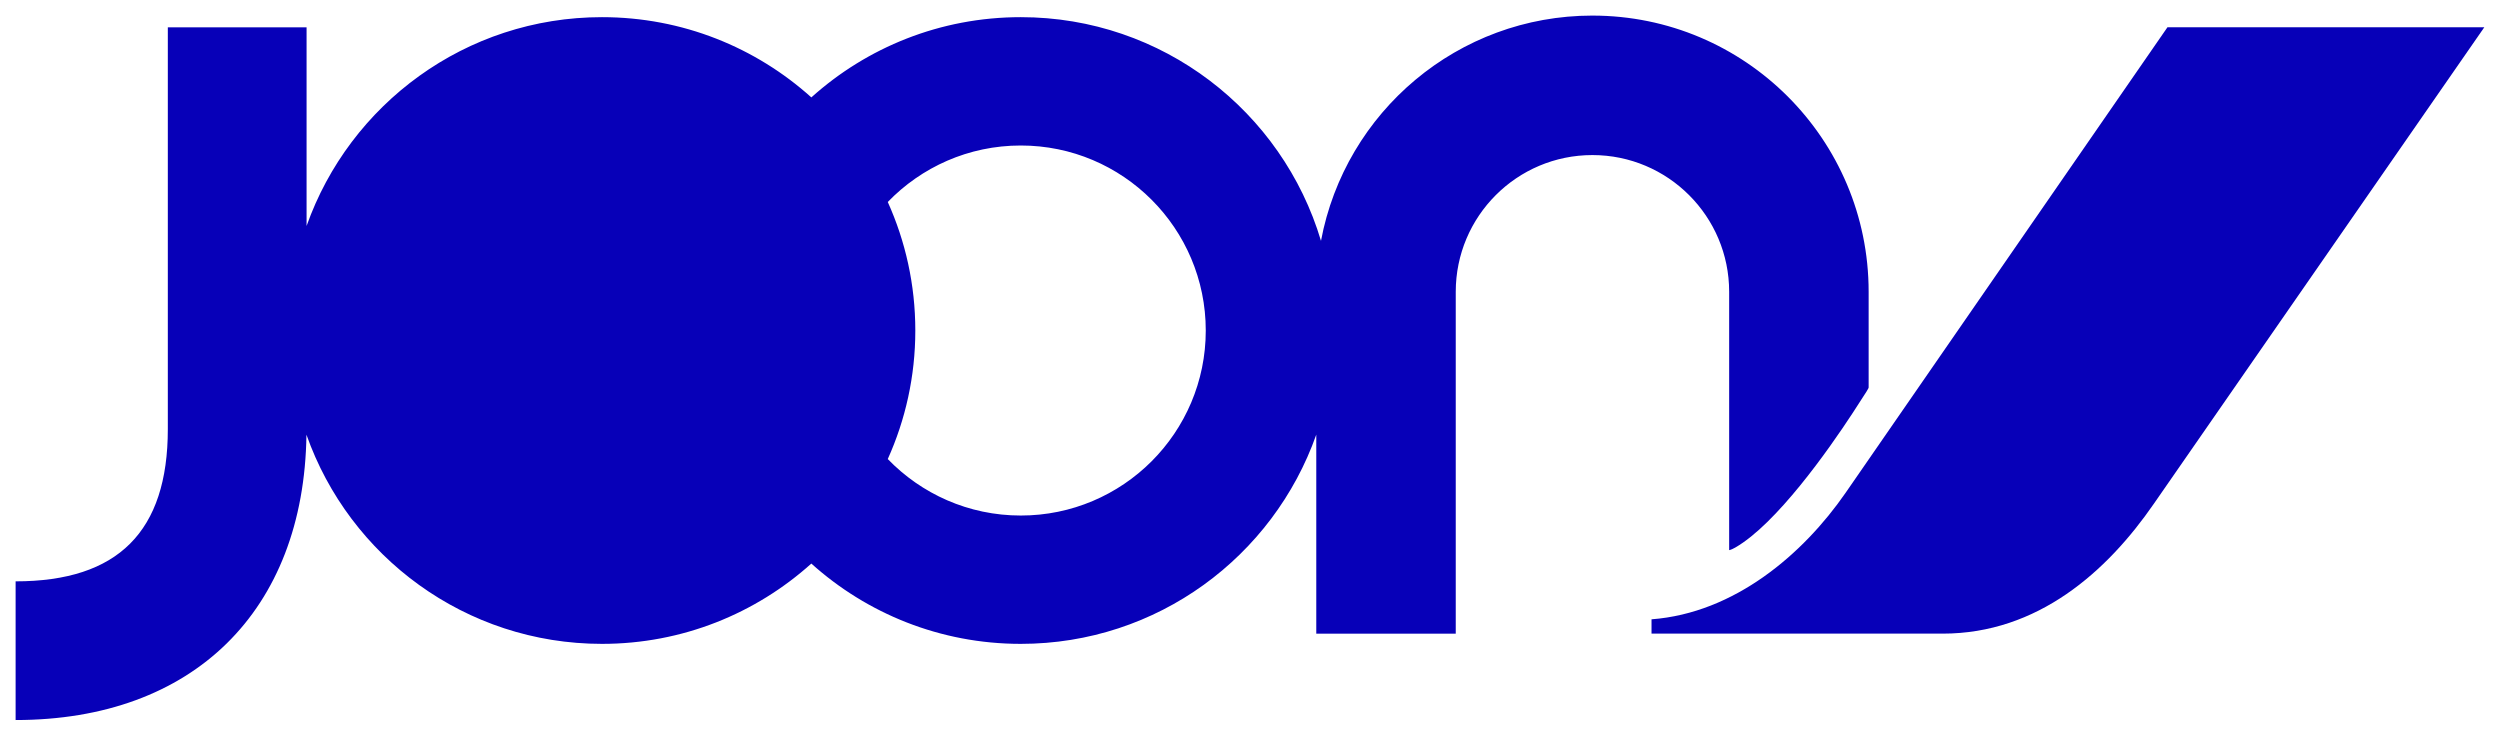
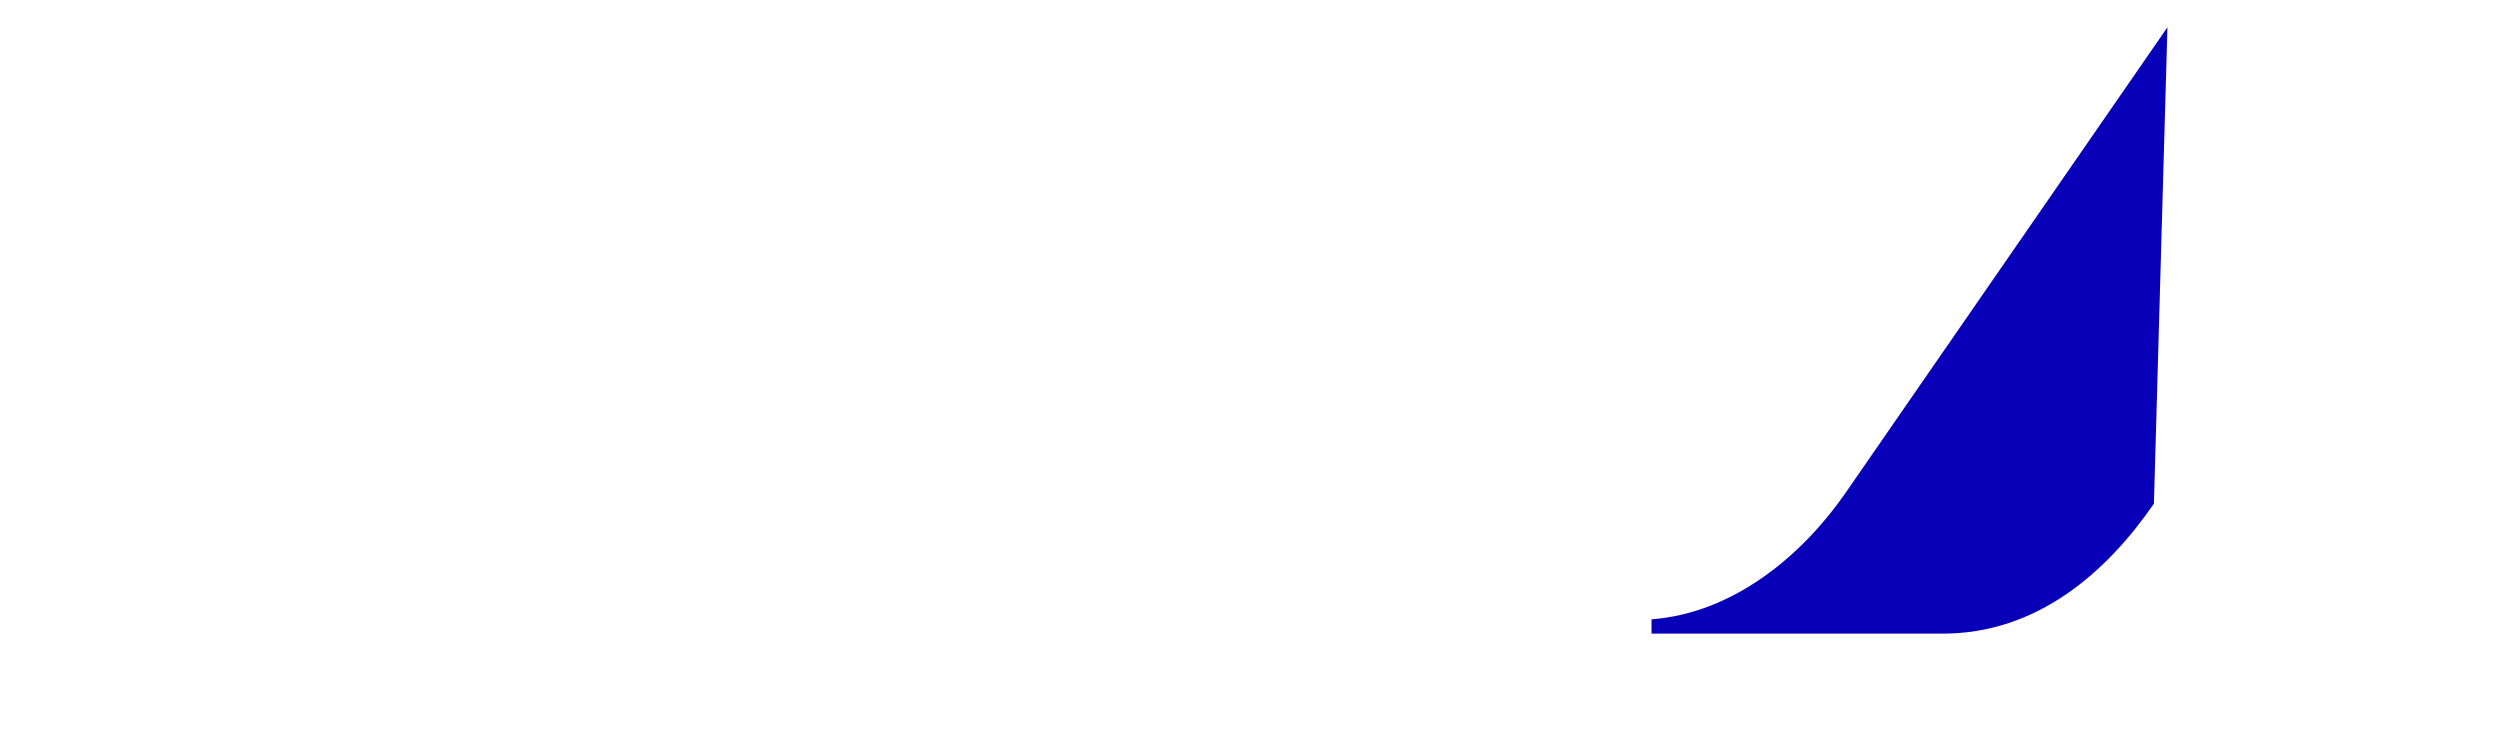
<svg xmlns="http://www.w3.org/2000/svg" width="160.27pt" height="47.16pt" version="1.2" viewBox="0 0 160.27 47.16">
  <defs />
  <g transform="translate(-116.94 -691.01)" fill="#0700b8">
-     <path d="m255.89 692.76-20.633 29.844c-2.715 3.926-7.117 7.707-12.441 8.109v0.918h18.66c6.094 0 10.535-3.965 13.547-8.332l21.18-30.539z" />
-     <path d="m182.38 724.06c-3.352 0-6.371-1.391-8.527-3.621 1.133-2.516 1.766-5.305 1.766-8.238 0-2.941-0.633-5.727-1.766-8.242 2.156-2.231 5.176-3.621 8.527-3.621 6.547 0 11.859 5.312 11.859 11.863 0 6.547-5.312 11.859-11.859 11.859m36.648-32.051c-8.605 0-15.848 6.156-17.402 14.441-2.473-8.293-10.152-14.34-19.246-14.34-5.164 0-9.867 1.945-13.426 5.144-3.559-3.199-8.262-5.144-13.422-5.144-8.746 0-16.18 5.59-18.938 13.387v-12.734h-8.895v25.754c0 6.566-3.191 9.762-9.758 9.762v8.891c11.379 0 18.492-6.996 18.645-18.285v-8e-3c2.754 7.812 10.191 13.41 18.945 13.41 5.16 0 9.863-1.949 13.422-5.148 3.559 3.199 8.262 5.148 13.426 5.148 8.75 0 16.191-5.602 18.945-13.414v12.762h8.941v-21.918c0-4.84 3.922-8.766 8.762-8.766s8.766 3.926 8.766 8.766v16.562c0.117-0.019 0.297-0.113 0.387-0.164 2.629-1.508 5.965-6.231 7.547-8.652 0.988-1.516 1.008-1.555 1.008-1.625v-6.121c0-9.777-7.926-17.707-17.707-17.707" />
+     <path d="m255.89 692.76-20.633 29.844c-2.715 3.926-7.117 7.707-12.441 8.109v0.918h18.66c6.094 0 10.535-3.965 13.547-8.332z" />
  </g>
</svg>